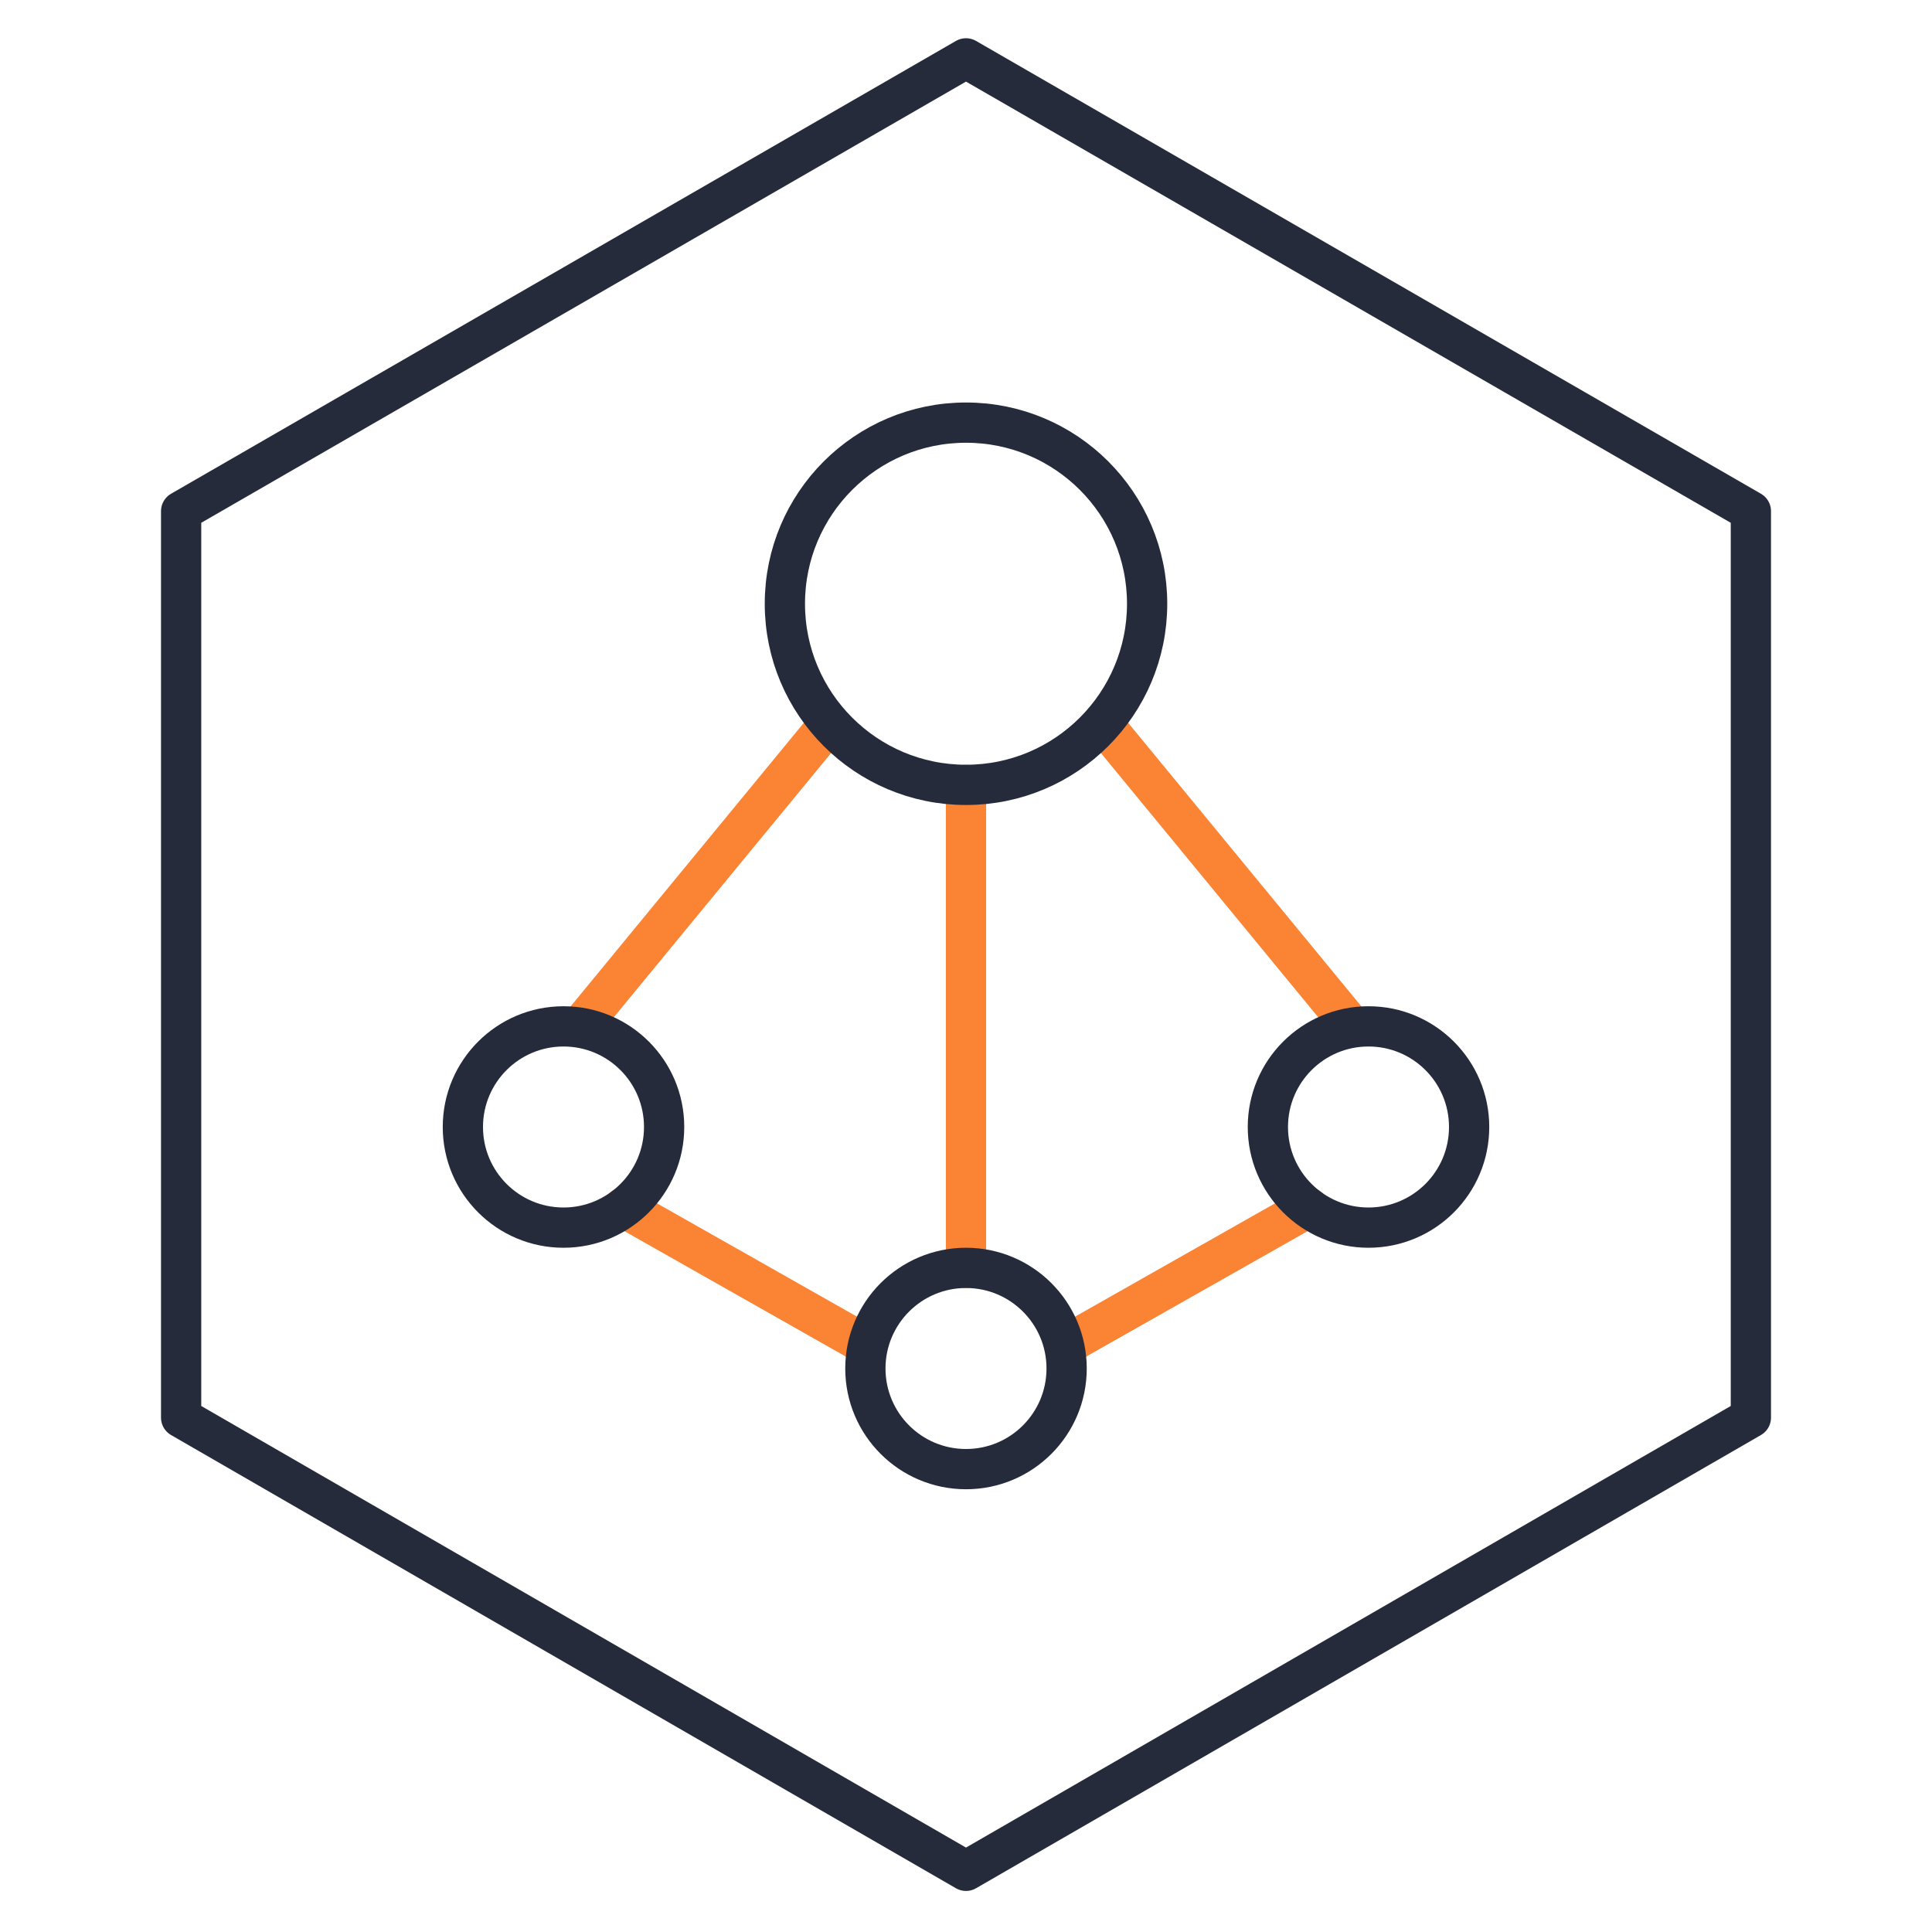
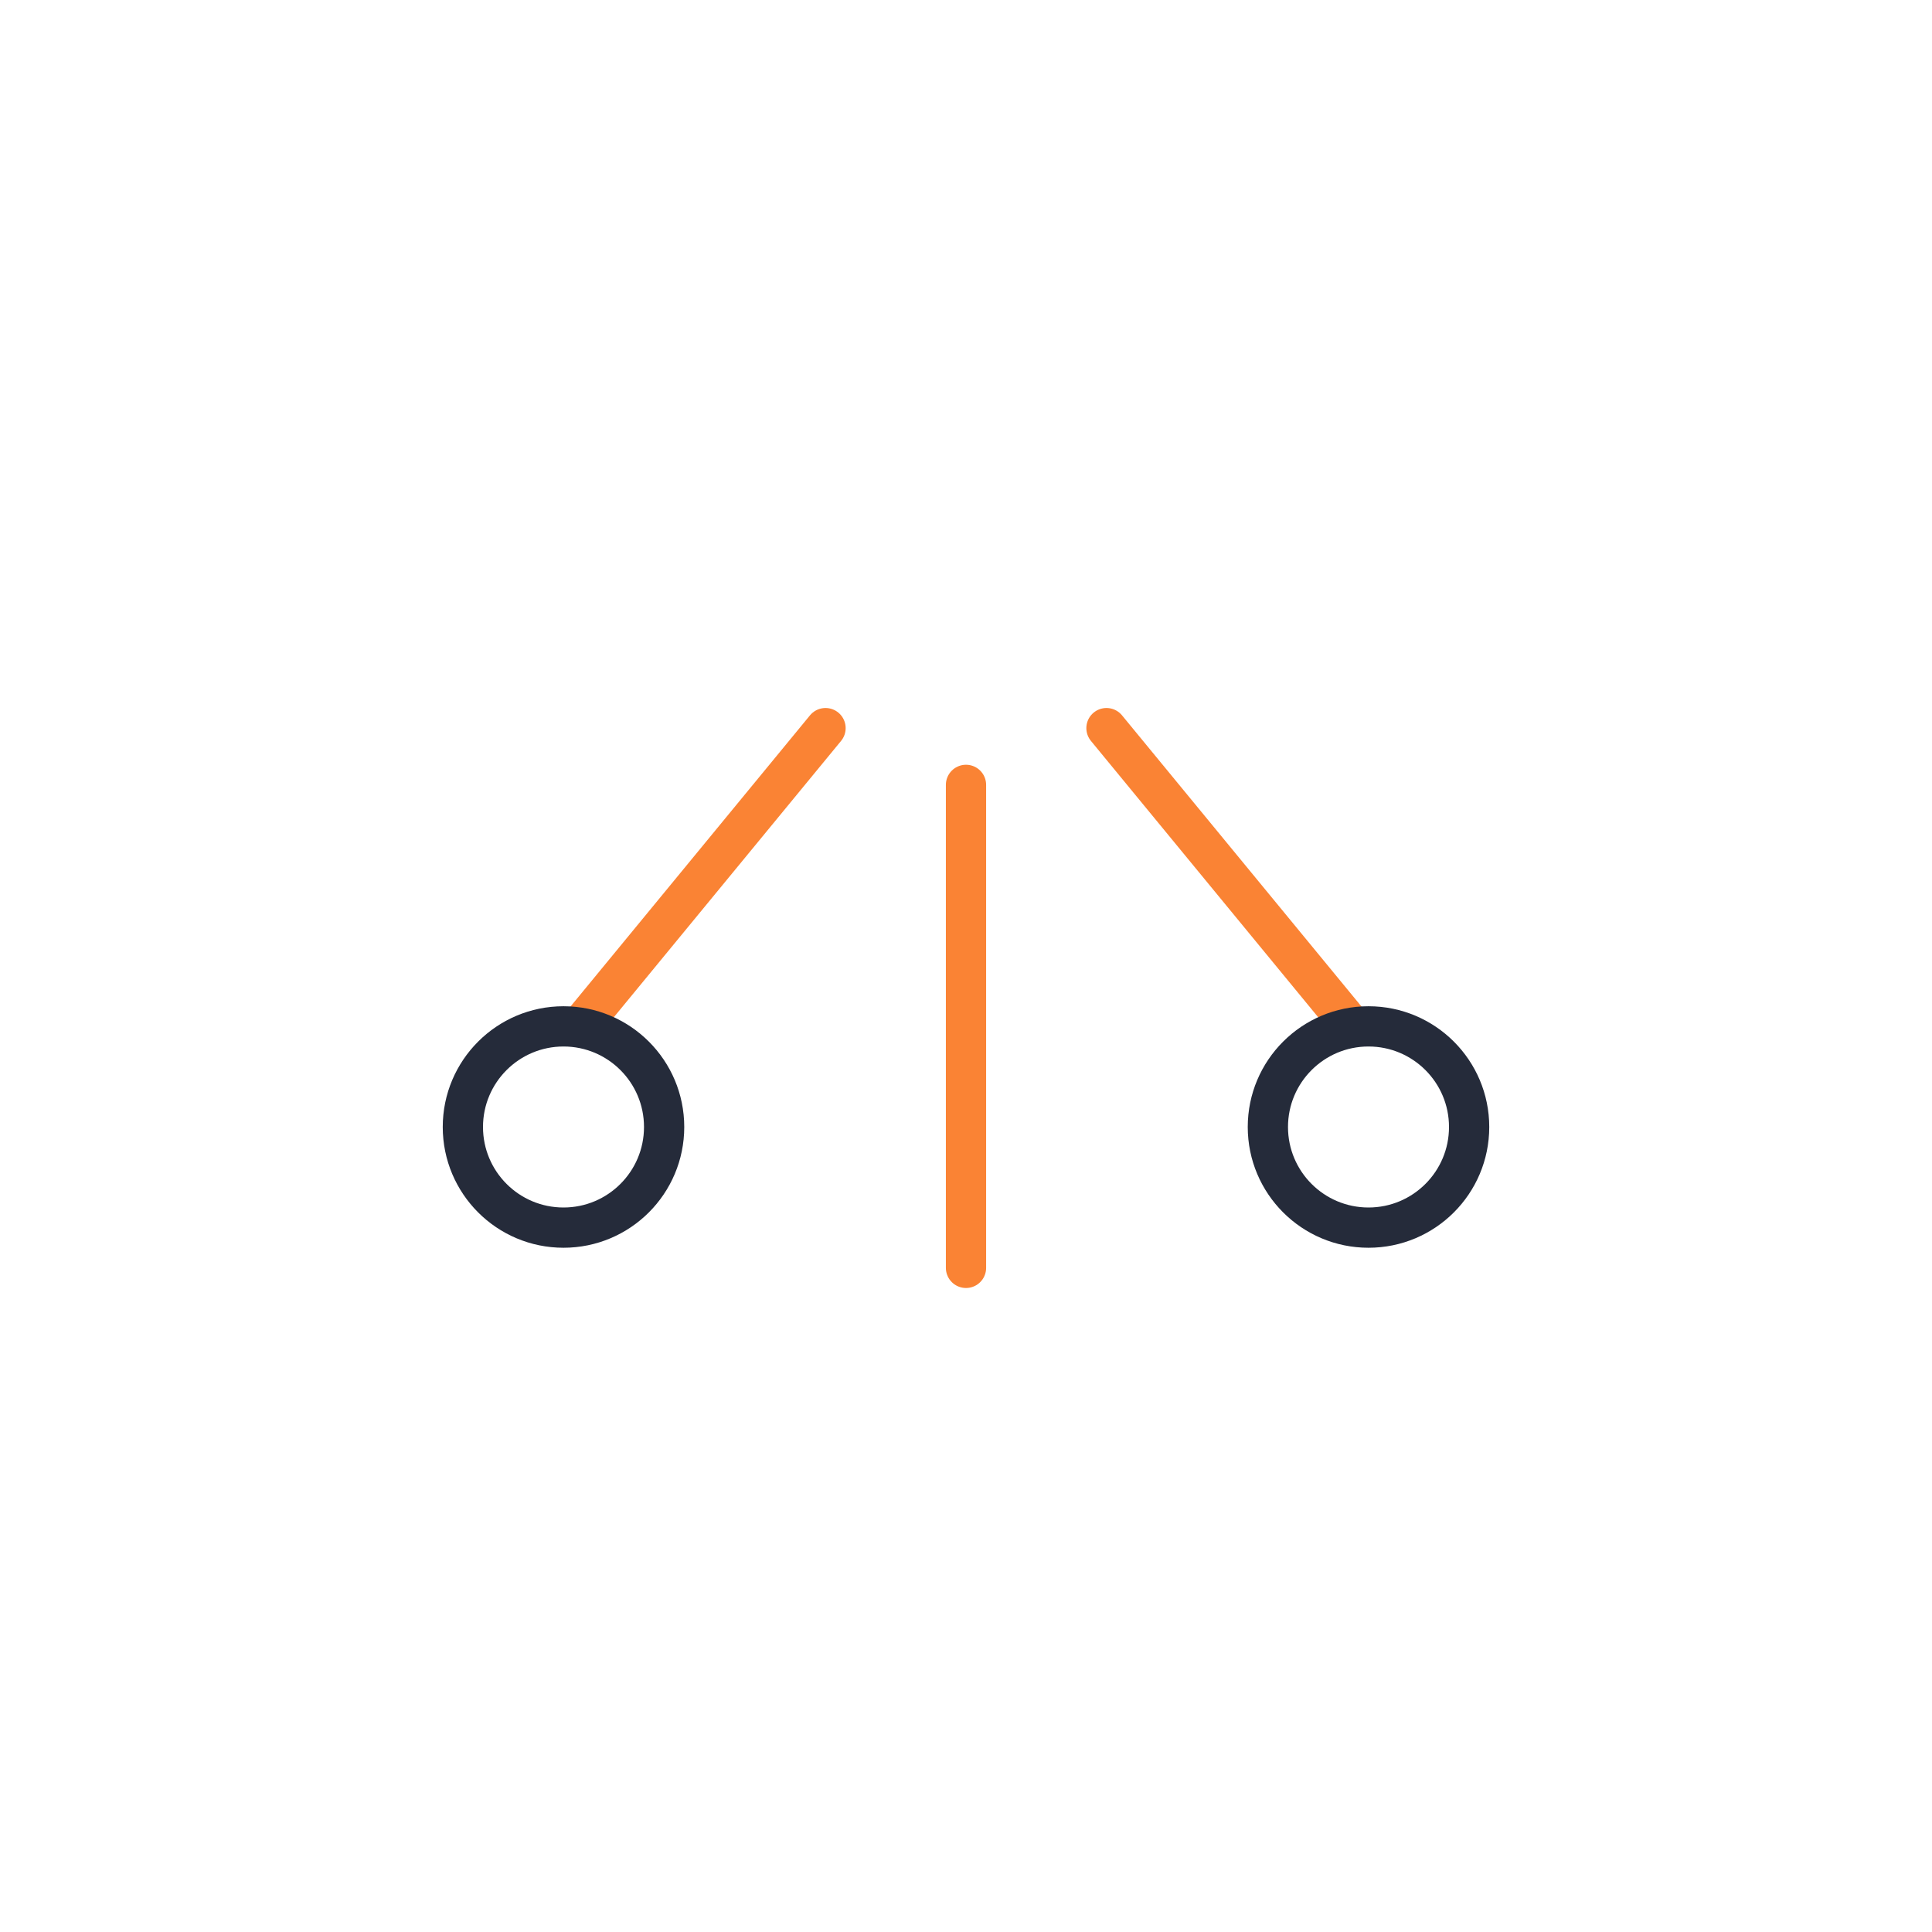
<svg xmlns="http://www.w3.org/2000/svg" viewBox="0 0 48 48">
  <defs>
    <style>.cls-1{fill:#fa8334;opacity:0;}.cls-2,.cls-3{fill:none;stroke-linecap:round;stroke-linejoin:round;}.cls-2{stroke:#fa8334;}.cls-3{stroke:#252b3a;}</style>
  </defs>
  <title>资源 8</title>
  <g id="图层_2" data-name="图层 2">
    <g id="图层_1-2" data-name="图层 1">
      <rect class="cls-1" width="48" height="48" />
      <line class="cls-2" x1="24" y1="19.5" x2="24" y2="31.5" />
      <line class="cls-2" x1="20.51" y1="18.09" x2="14.49" y2="25.41" />
      <line class="cls-2" x1="27.49" y1="18.09" x2="33.51" y2="25.41" />
-       <line class="cls-2" x1="21.51" y1="33.41" x2="15.49" y2="30" />
-       <line class="cls-2" x1="26.49" y1="33.41" x2="32.51" y2="30" />
-       <polygon class="cls-3" points="43.5 35.22 43.5 12.7 24 1.45 4.5 12.7 4.5 35.22 24 46.48 43.5 35.22" />
-       <circle class="cls-3" cx="24" cy="15" r="4.5" />
-       <circle class="cls-3" cx="24" cy="34" r="2.5" />
      <circle class="cls-3" cx="14" cy="28" r="2.5" />
      <circle class="cls-3" cx="34" cy="28" r="2.5" />
    </g>
  </g>
</svg>